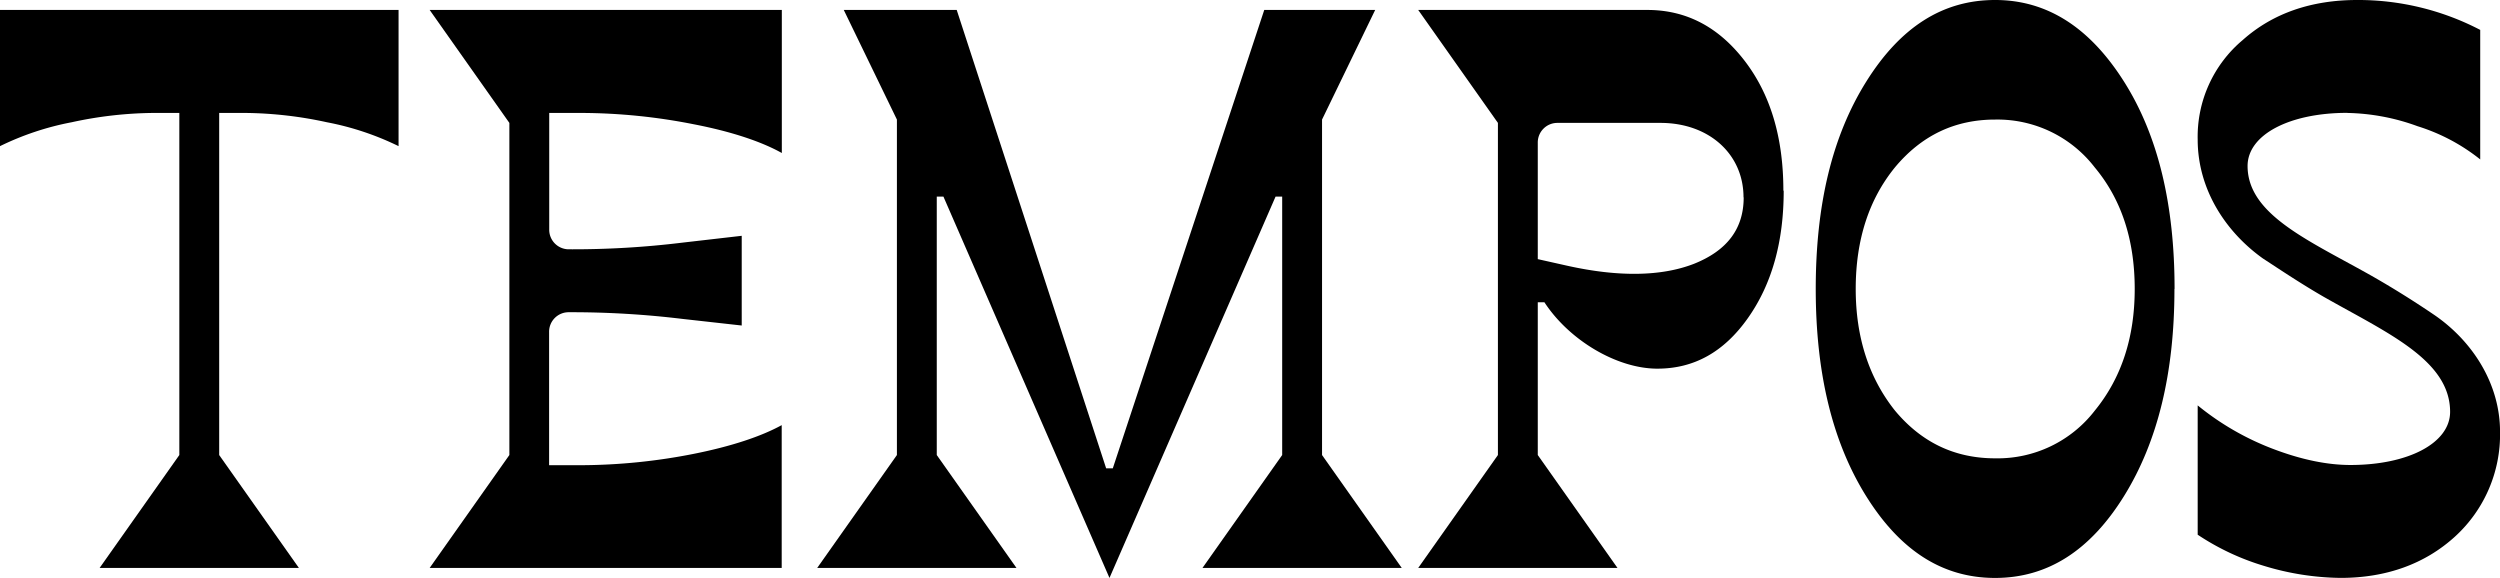
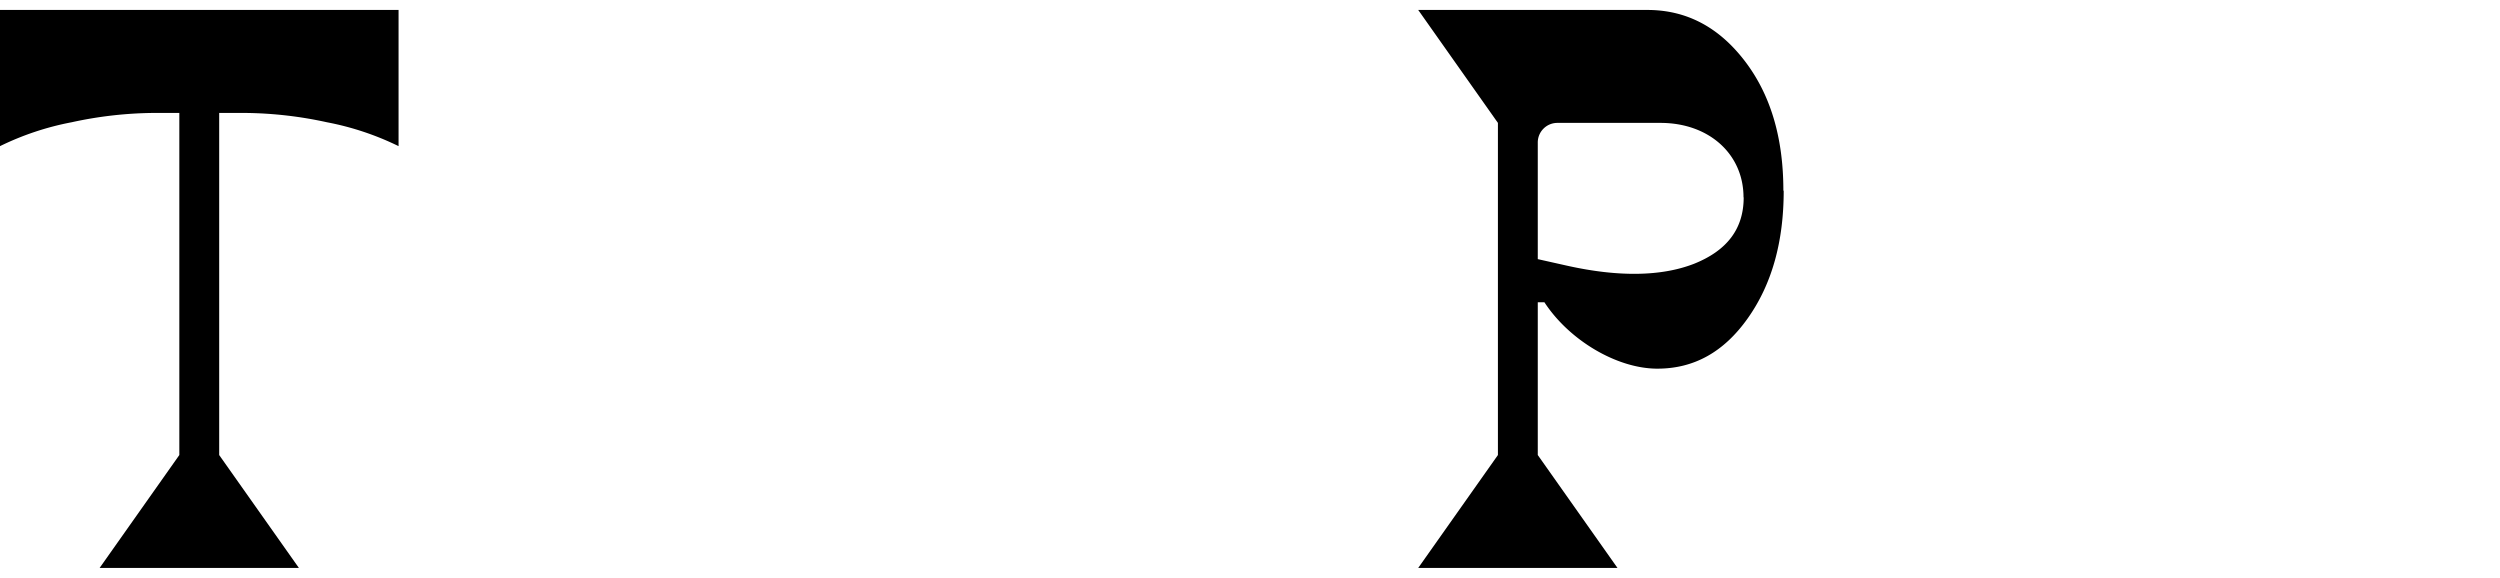
<svg xmlns="http://www.w3.org/2000/svg" viewBox="0 0 607.81 140.51">
  <g id="f026f9dc-4d61-4644-b2ba-29b8c2e21593" data-name="Layer 2">
    <g id="fda094e5-dab8-45fb-8330-9873e84d0422" data-name="Layer 1">
      <g>
        <path d="M0,2.42V35.53a68.83,68.83,0,0,1,17.44-5.81,96.71,96.71,0,0,1,19.7-2.26H43.6v83.17L24.22,138.08H72.67L53.29,110.63V27.46h6.46a96.72,96.72,0,0,1,19.71,2.26A68.83,68.83,0,0,1,96.9,35.53V2.42Z" />
-         <path d="M123.84,110.63l-19.38,27.45h85.59V103.36c-5,2.75-12.27,5.17-21.48,7a143.32,143.32,0,0,1-27,2.74h-8.07V80.75a4.75,4.75,0,0,1,4.84-4.84,223.79,223.79,0,0,1,27.46,1.61l14.53,1.62V57.33L165.83,59a218.34,218.34,0,0,1-27.46,1.61,4.75,4.75,0,0,1-4.84-4.84V27.46h8.07a142,142,0,0,1,27,2.74c9.21,1.78,16.47,4.2,21.48,7V2.42H104.46l19.38,27.46Z" />
-         <polygon points="311.73 110.63 292.35 138.08 340.8 138.08 321.42 110.63 321.42 29.07 334.34 2.42 307.37 2.42 270.55 113.86 268.93 113.86 232.6 2.42 205.14 2.42 218.06 29.07 218.06 110.63 198.68 138.08 247.13 138.08 227.75 110.63 227.75 47.8 229.37 47.8 269.74 140.51 310.12 47.8 311.73 47.8 311.73 110.63" />
        <path d="M423.93,48c0,7.59-4,12.92-12.11,16.15-7.91,3.06-18.25,3.23-30.68.48L373.87,63V34.72a4.76,4.76,0,0,1,4.84-4.84h25c11.79,0,20.18,7.59,20.18,18.09m9.69-1.62c0-12.76-3.06-23.25-9.36-31.49S410.05,2.42,400.52,2.42H344.8l19.38,27.46v80.75L344.8,138.08h48.45l-19.38-27.45V73.48h1.61c6,9.21,17.61,16.15,27.46,16.15,8.88,0,16.15-4,22-12.27s8.72-18.57,8.72-31" />
-         <path d="M519,70.25q0,17.69-9.69,29.56a29.84,29.84,0,0,1-24.23,11.62c-9.85,0-17.92-3.87-24.38-11.62-6.3-7.92-9.53-17.77-9.53-29.56,0-12,3.23-21.8,9.53-29.55,6.46-7.75,14.53-11.63,24.38-11.63A29.85,29.85,0,0,1,509.28,40.7Q519,52.33,519,70.25m9.69,0c0-20.51-4-37.3-12.28-50.39S497.81,0,485.05,0,462,6.62,453.72,19.86s-12.27,29.88-12.27,50.39c0,20.35,4,37.15,12.27,50.39s18.57,19.87,31.33,19.87,23.1-6.63,31.33-19.87,12.28-30,12.28-50.39" />
-         <path d="M570.66,27.46a52.29,52.29,0,0,1,17.12,3.23A46.44,46.44,0,0,1,603,38.76V7.27A64.21,64.21,0,0,0,573.08,0c-11.14,0-20.51,3.23-27.77,9.69a30.68,30.68,0,0,0-11,24.23c0,12.11,6.79,22.44,15.83,28.9,4.69,3.07,9.53,6.3,14.86,9.37,15.34,8.72,30.68,15.34,30.68,27.94,0,7.59-10.17,12.92-24.22,12.92-5.65,0-12-1.29-19.06-4a65.93,65.93,0,0,1-18.09-10.49V130a60.1,60.1,0,0,0,16.16,7.59,65.91,65.91,0,0,0,18.57,2.91c11.14,0,20.51-3.4,27.78-10a33.6,33.6,0,0,0,11-25.51c0-11.79-6.79-22.13-16-28.43-4.52-3.07-9.37-6.14-14.7-9.2-15.34-8.72-30.68-15-30.68-27,0-7.6,10.17-12.92,24.22-12.92" />
      </g>
    </g>
  </g>
</svg>